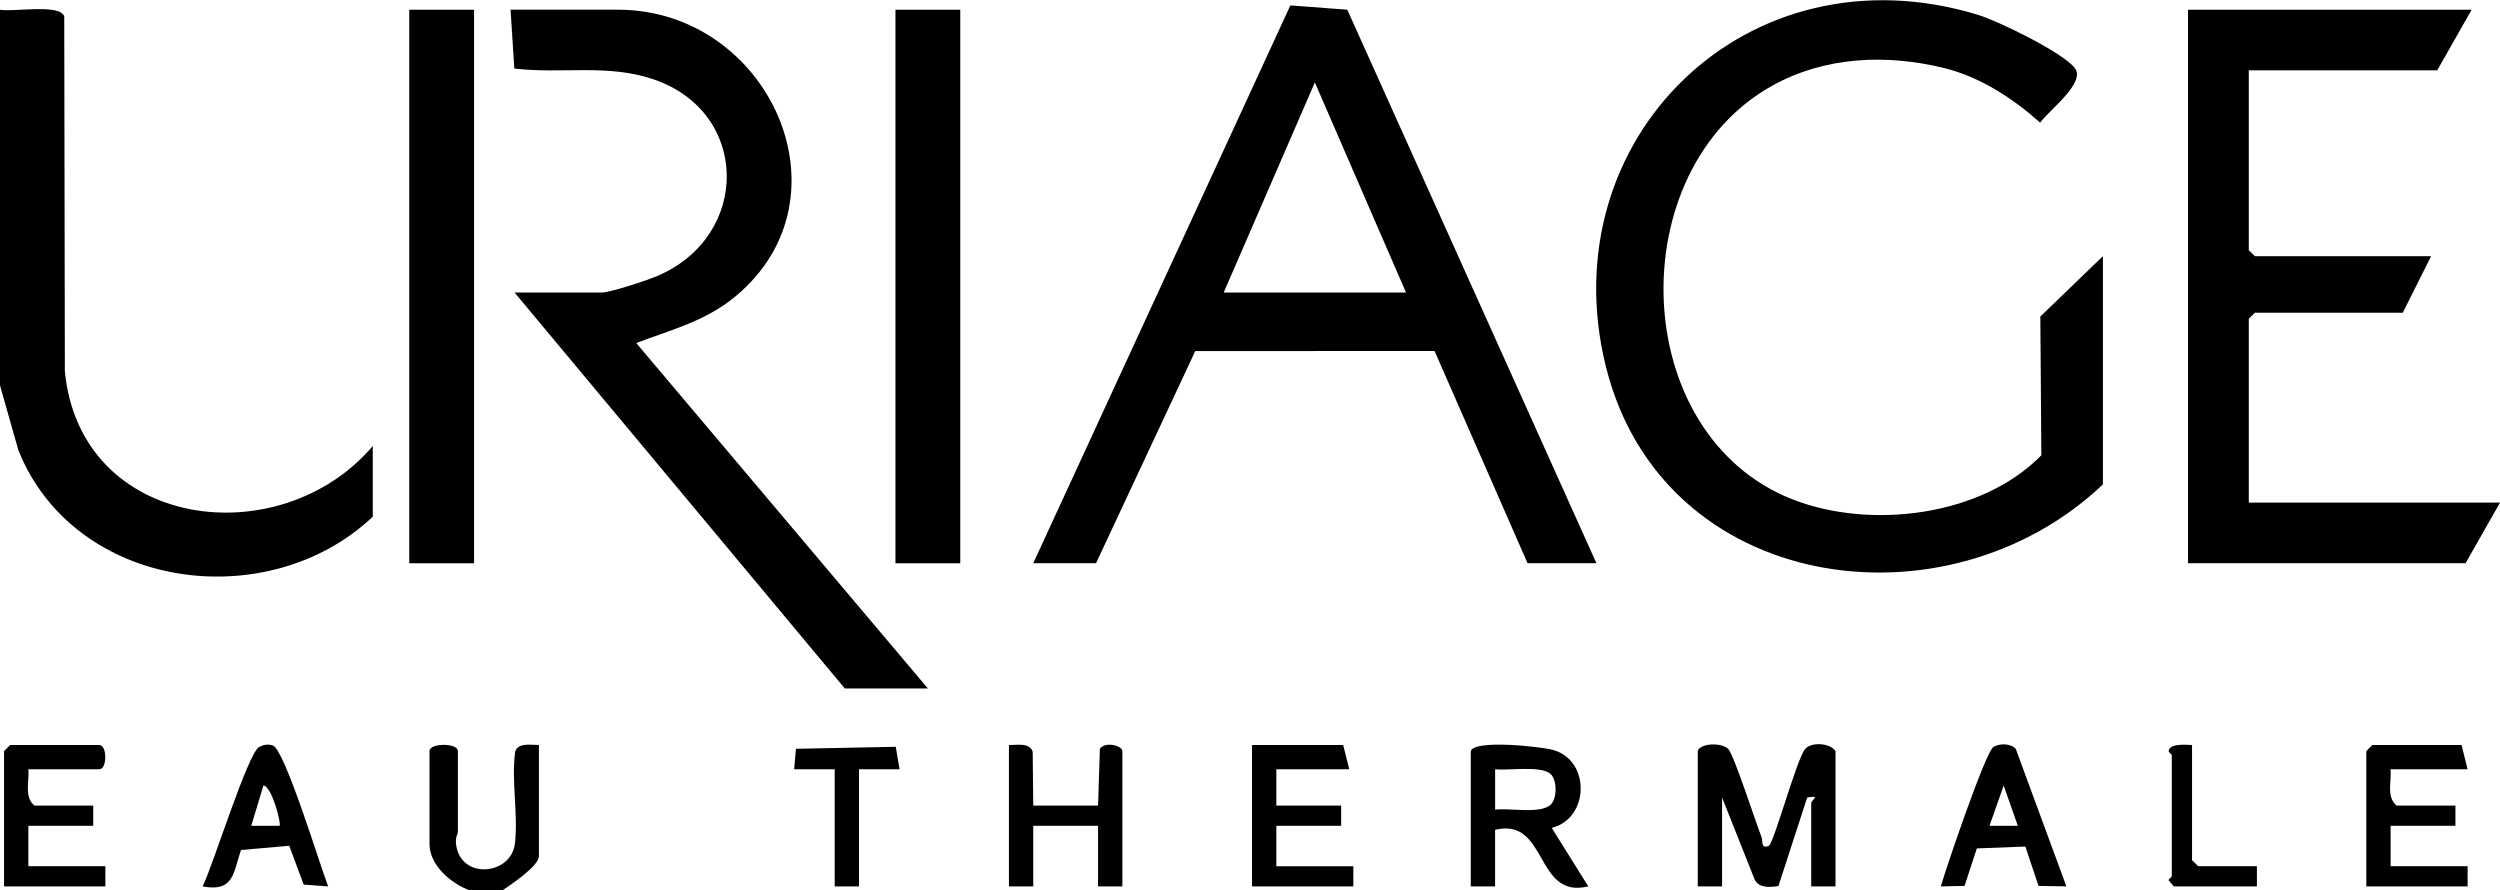
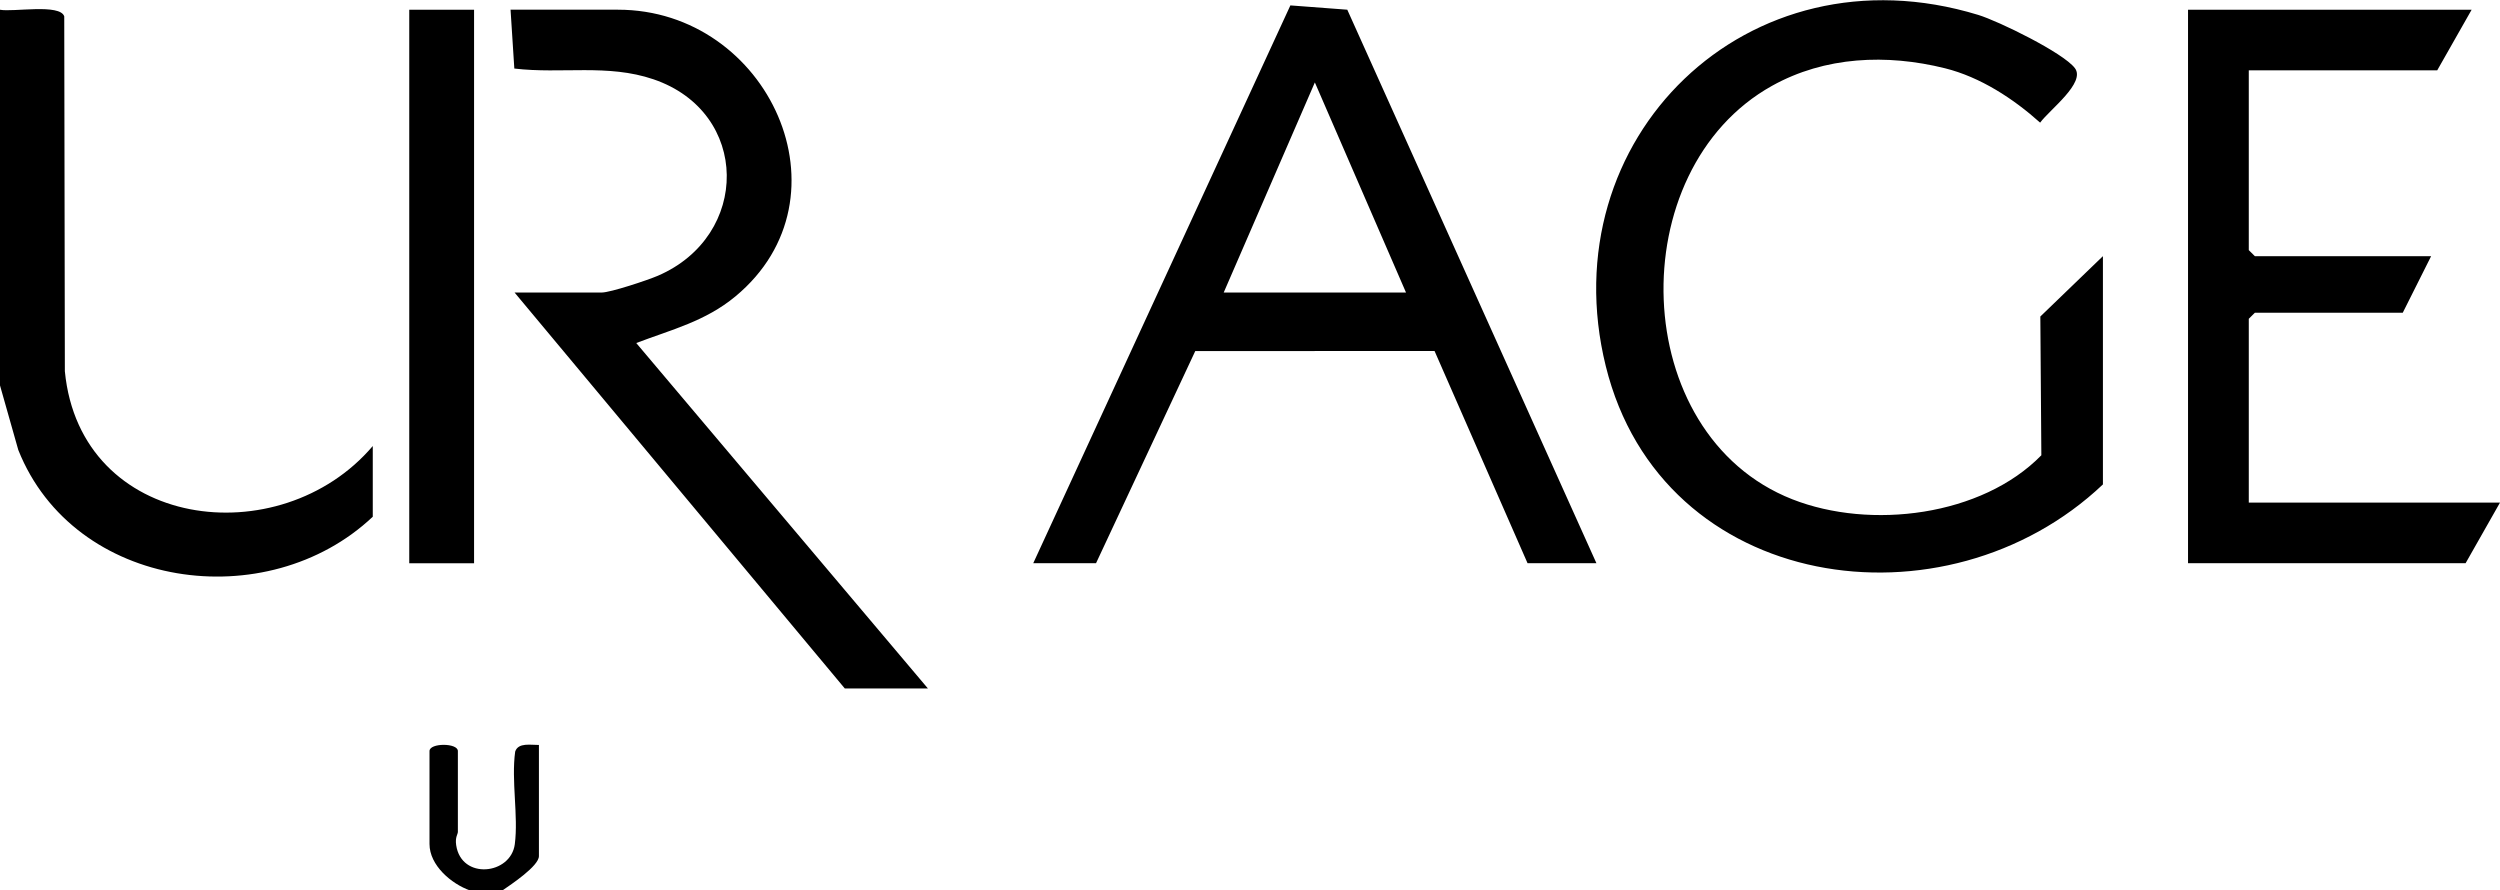
<svg xmlns="http://www.w3.org/2000/svg" id="Laag_1" version="1.1" viewBox="0 0 616 219.41">
  <g id="JiKhPi.tif">
    <g>
      <path d="M0 2.4c3.17.63 14.79-1.56 15.83 1.63l.15 87.45c3.8 39.21 53.06 45.26 75.87 18.42v17.42c-26.01 24.56-73.6 18.02-87.34-16.44L0 94.97V2.4ZM115.81 219.41c-4.61-1.64-9.98-6.19-9.98-11.45v-22.9c0-2.04 6.99-2.04 6.99 0v19.91c0 .62-.71 1.27-.42 3.26 1.26 8.64 13.47 7.33 14.45-.23.9-6.98-.9-15.62.09-22.81.76-2.3 3.91-1.6 5.85-1.63v27.38c0 2.47-6.94 7.04-8.99 8.46h-7.99ZM518.16 63.12v56.24c-38.73 36.7-108.7 26.83-122.5-29.16s34.9-103.9 91.77-86.53c5.03 1.54 20.9 9.3 23.81 13.1 2.76 3.6-6.22 10.26-8.55 13.45-6.59-5.91-14.74-11.23-23.45-13.4-14.32-3.56-29.55-2.95-42.6 4.32-37.22 20.72-35.64 85.89 4.98 101.88 19.29 7.59 46.72 4.15 61.37-10.84l-.25-34.19 15.43-14.88ZM393.36 138.78h-16.97l-22.92-52.3-58.96.03-24.45 52.27h-15.47L317.95 1.33l14.02 1.06 61.39 136.39Zm-46.92-66.7-22.46-51.77-22.46 51.77h44.93ZM609.01 2.4l-8.48 14.93H554.1v44.3l1.5 1.49h43.43l-6.99 13.94H555.6l-1.5 1.49v45.29H616l-8.48 14.94h-68.39V2.4h69.88zM228.63 169.64h-20.47l-81.37-97.56h21.47c2.15 0 11.33-3.05 13.83-4.13 22.84-9.82 22.81-40.28-1.07-48.41-11.32-3.86-22.65-1.27-34.29-2.65l-.93-14.5h26.46c37.11 0 58.4 46.25 28.93 70.66-7.39 6.12-15.67 8.15-24.42 11.47l71.86 85.11ZM100.84 2.4h15.97v136.38h-15.97z" />
-       <path d="M220.64 2.4h15.97v136.38h-15.97zM418.32 185.06c.63-2.01 5.91-2.14 7.52-.52 1.41 1.43 6.77 18.13 8.21 21.72.41 1.02-.32 2.86 1.74 2.2 1.22-.39 6.87-21.37 8.99-23.9 1.49-1.77 6.1-1.55 7.49.5v33.35h-5.99V198c0-1 2.58-2.09-.99-1.49l-7.08 21.81c-2 .31-4.64.59-5.82-1.49l-8.07-20.32v21.9h-5.99v-33.35ZM362.41 185.06c.89-2.87 17.16-1.12 20.24-.28 9.28 2.53 9.03 16.87-.3 19.21l9 14.41c-13.26 3.28-9.88-17.11-22.96-13.93v13.94h-5.99v-33.35Zm19.73 5.72c-2.28-2.26-10.45-.84-13.74-1.24v9.96c3.65-.44 10.29 1 13.31-.92 2.03-1.29 2.05-6.19.42-7.81ZM608.01 189.54h-18.97c.28 3-1.11 6.84 1.5 8.96h14.48v4.98h-15.97v9.95h18.97v4.98h-24.96v-33.35l1.5-1.49h21.96l1.5 5.97ZM6.99 189.54c.28 3-1.11 6.84 1.5 8.96h14.48v4.98H6.99v9.95h18.97v4.98H1v-33.35l1.5-1.49h21.96c1.98 0 1.98 5.97 0 5.97H6.99ZM254.59 198.5h15.97l.45-13.98c1.35-1.95 5.54-.75 5.54.54v33.35h-5.99v-14.93h-15.97v14.93h-5.99v-34.84c1.94.04 5.09-.67 5.85 1.63l.14 13.3ZM332.46 189.54h-17.97v8.96h15.97v4.98h-15.97v9.96h18.97v4.97H308.5v-34.84h22.46l1.5 5.97zM509.17 218.4l-6.88-.11-3.24-9.7-11.96.46-3.02 9.23-5.85.13c1.3-4.56 11.03-33.19 12.95-34.36 1.52-.92 4.34-.92 5.53.51l12.46 33.85Zm-11.98-14.92-3.48-9.94-3.5 9.94h6.98ZM80.86 218.41l-6.03-.45-3.56-9.56-11.89 1.04c-1.94 5.76-1.77 10.41-9.46 8.97 2.44-4.72 11.14-32.92 13.95-34.37 1.06-.55 2.2-.74 3.36-.36 2.94.96 11.73 29.91 13.63 34.73Zm-11.97-14.93c.46-.44-1.83-9.6-3.98-9.95l-3 9.95h6.98ZM205.67 189.54h-9.99l.44-5.04 24.59-.49.94 5.53h-9.99v28.87h-5.99v-28.87zM540.12 183.57v28.37l1.5 1.49h14.48v4.98h-20.47l-1.28-1.49c-.03-.4.78-.75.78-1v-29.86c0-.21-.68-.53-.77-1 .17-1.93 4.21-1.55 5.77-1.49Z" />
    </g>
  </g>
</svg>